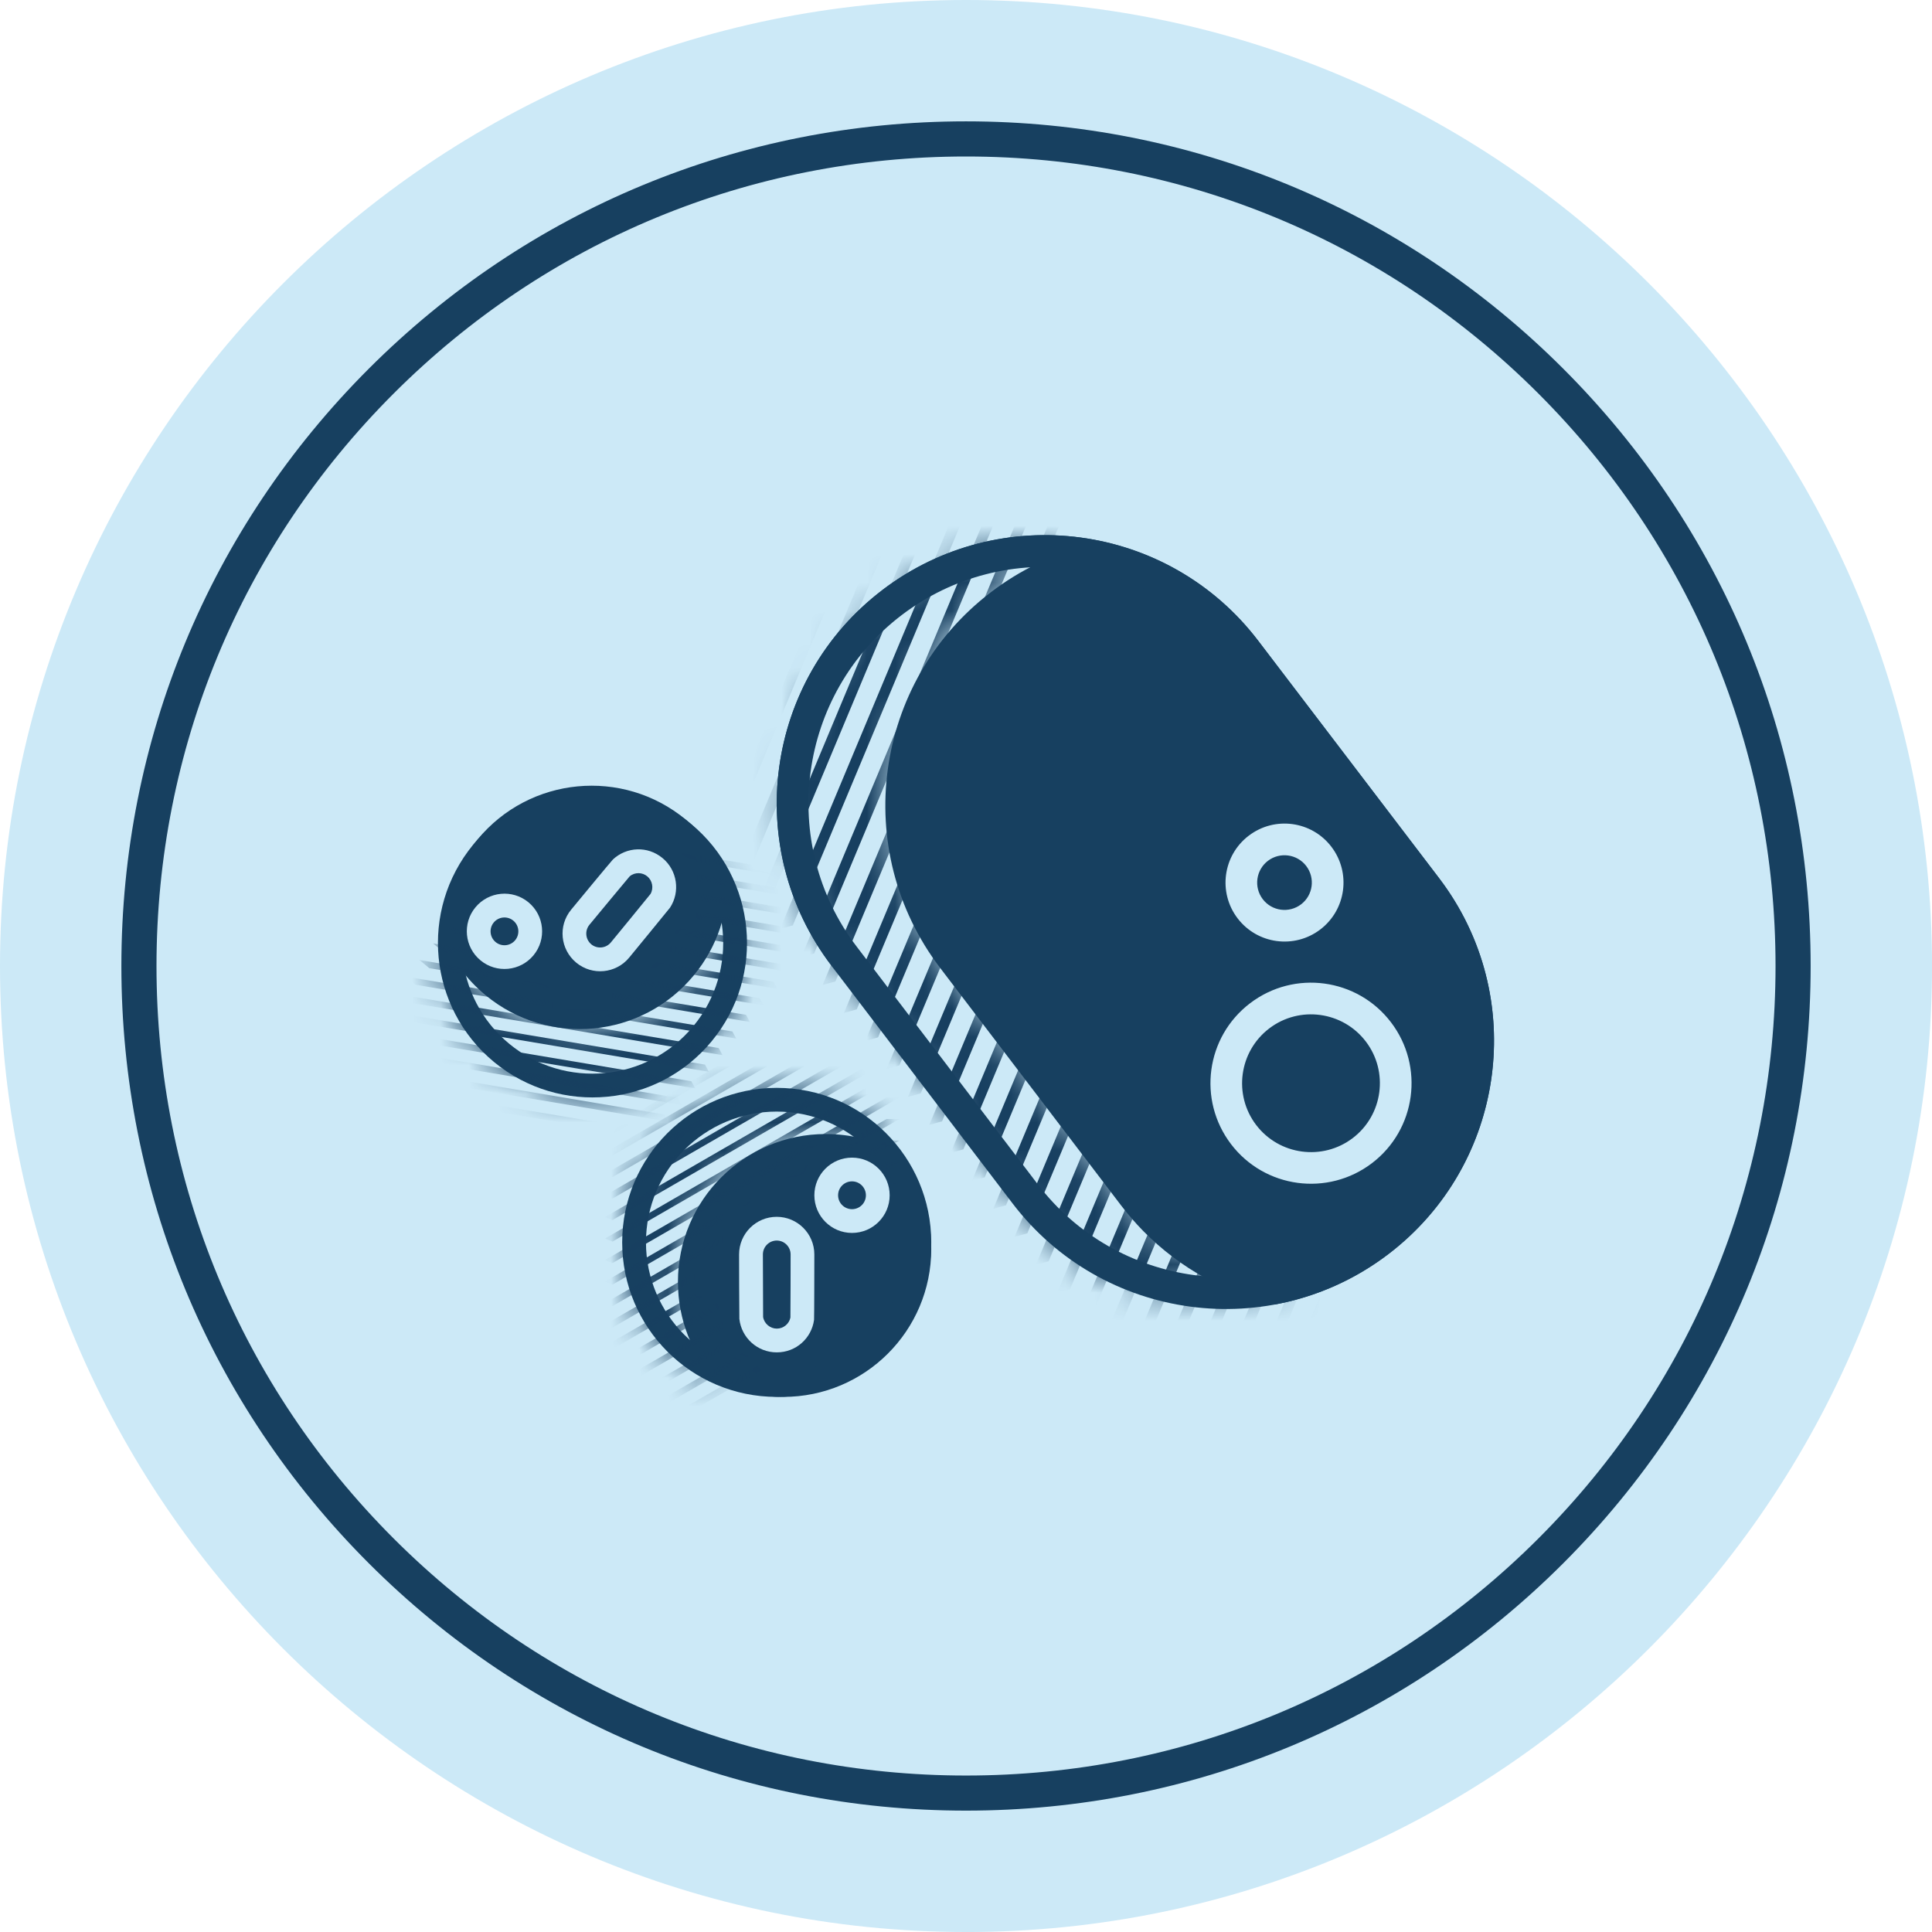
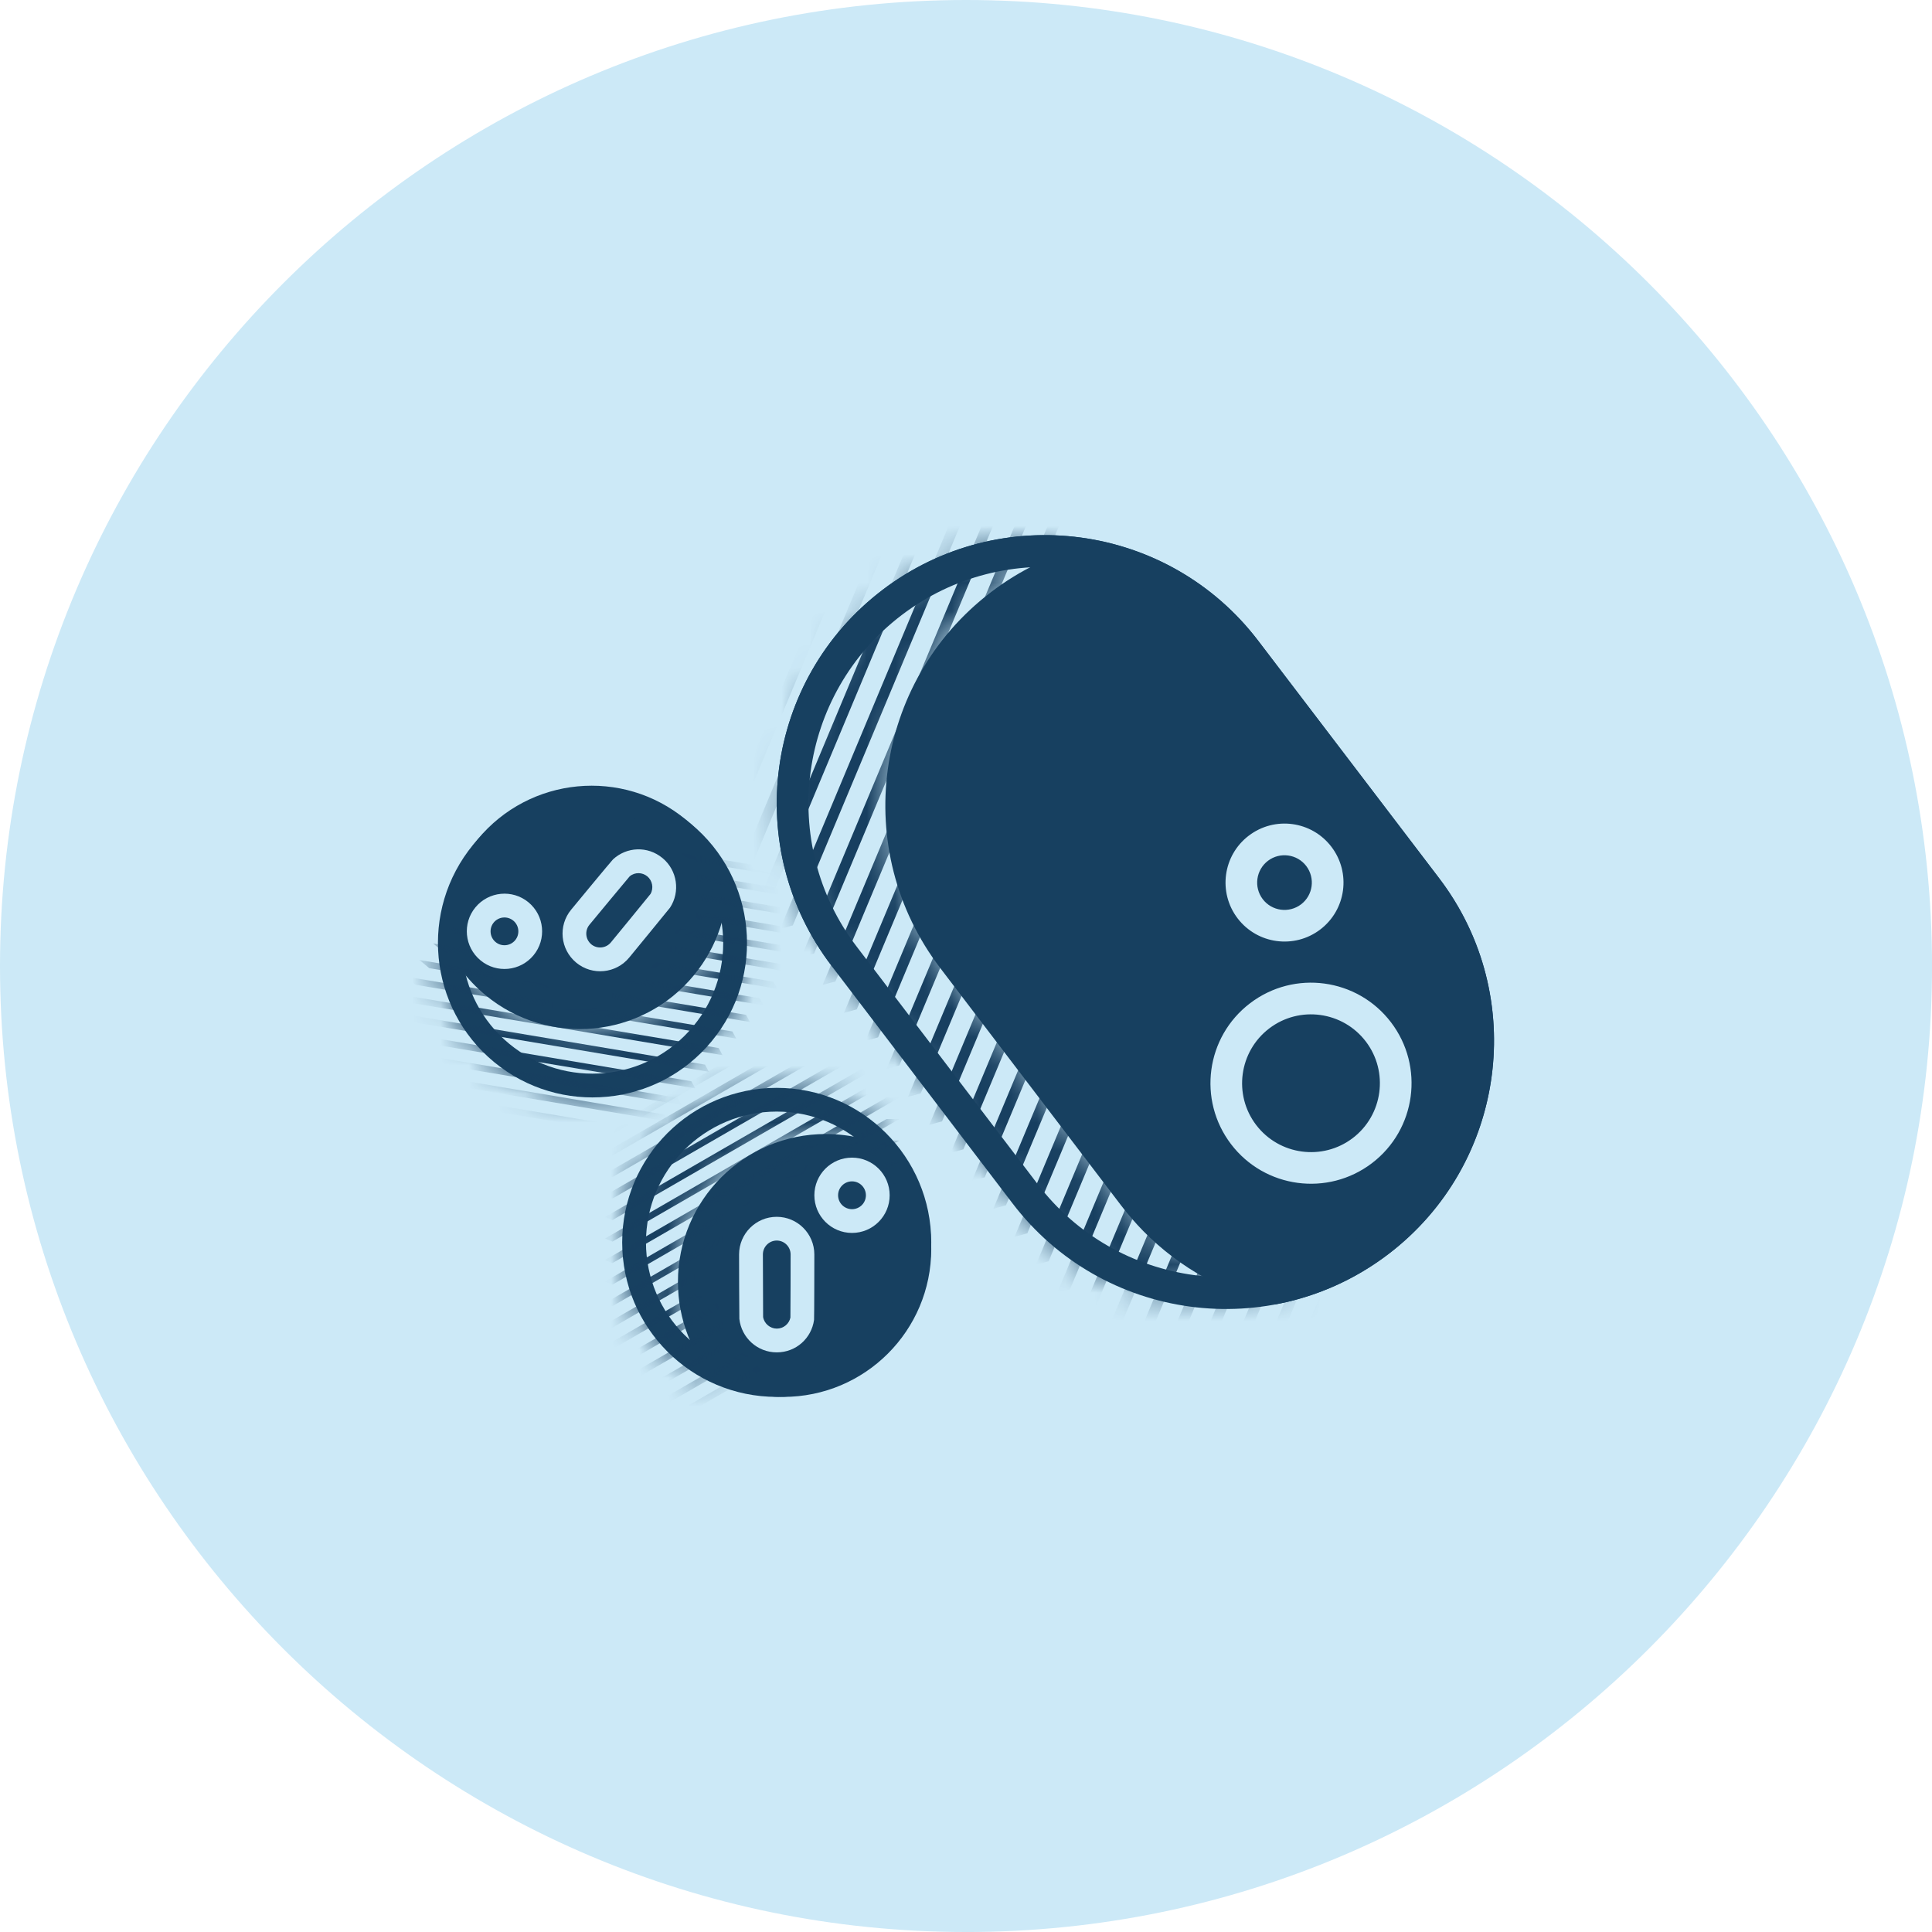
<svg xmlns="http://www.w3.org/2000/svg" width="68" height="68" viewBox="0 0 68 68" fill="none">
  <g clip-path="url(#clip0_278_813)">
    <path d="M34.001 68C15.252 68 0 52.748 0 34.001C0 15.254 15.252 0 34.001 0C52.749 0 68.001 15.252 68.001 34.001C68.001 52.749 52.749 68.001 34.001 68.001V68Z" fill="#CCE9F7" />
-     <path d="M34.001 63.728C26.06 63.728 18.595 60.635 12.979 55.021C7.365 49.407 4.272 41.94 4.272 34C4.272 26.059 7.365 18.594 12.979 12.978C18.594 7.364 26.06 4.271 34.001 4.271C41.941 4.271 49.406 7.364 55.022 12.978C60.636 18.593 63.729 26.059 63.729 34C63.729 41.94 60.636 49.405 55.022 55.021C49.407 60.635 41.941 63.728 34.001 63.728ZM34.001 5.508C26.39 5.508 19.235 8.473 13.853 13.853C8.471 19.234 5.508 26.39 5.508 34.001C5.508 41.612 8.472 48.766 13.853 54.148C19.235 59.53 26.39 62.493 34.001 62.493C41.611 62.493 48.766 59.529 54.148 54.148C59.53 48.767 62.493 41.612 62.493 34.001C62.493 26.39 59.529 19.235 54.148 13.853C48.767 8.471 41.611 5.508 34.001 5.508Z" fill="#174060" />
    <mask id="mask0_278_813" style="mask-type:luminance" maskUnits="userSpaceOnUse" x="27" y="19" width="19" height="27">
      <path d="M38.396 19.087C37.214 19.392 36.071 19.933 35.04 20.72C30.894 23.879 30.093 29.801 33.253 33.949L39.62 42.306C39.865 42.627 40.127 42.929 40.402 43.209C41.913 44.748 43.856 44.766 45.891 45.034C42.692 45.86 39.203 45.868 36.805 43.427C36.53 43.146 36.267 42.845 36.023 42.523L29.655 34.166C26.496 30.019 27.297 24.097 31.443 20.937C33.507 19.363 36.013 18.771 38.397 19.087H38.396Z" fill="white" />
    </mask>
    <g mask="url(#mask0_278_813)">
      <path d="M20.701 23.827L27.924 6.56L28.512 6.111L21.15 23.706" fill="#173F60" />
      <path d="M21.451 24.813L28.674 7.544L29.261 7.097L21.899 24.692" fill="#173F60" />
      <path d="M22.202 25.798L29.424 8.529L30.013 8.082L22.651 25.675" fill="#173F60" />
      <path d="M22.952 26.783L30.175 9.514L30.763 9.067L23.401 26.66" fill="#173F60" />
      <path d="M23.702 27.768L30.925 10.5L31.513 10.052L24.151 27.646" fill="#173F60" />
      <path d="M24.453 28.753L31.675 11.485L32.264 11.037L24.902 28.631" fill="#173F60" />
      <path d="M25.203 29.738L32.426 12.47L33.014 12.023L25.652 29.616" fill="#173F60" />
      <path d="M25.955 30.724L33.177 13.455L33.764 13.008L26.402 30.602" fill="#173F60" />
      <path d="M26.705 31.709L33.928 14.44L34.516 13.993L27.153 31.586" fill="#173F60" />
      <path d="M27.455 32.693L34.678 15.425L35.266 14.977L27.904 32.571" fill="#173F60" />
      <path d="M28.206 33.678L35.428 16.411L36.017 15.962L28.654 33.557" fill="#173F60" />
      <path d="M28.956 34.663L36.179 17.396L36.767 16.947L29.405 34.542" fill="#173F60" />
      <path d="M29.706 35.648L36.929 18.381L37.517 17.932L30.155 35.527" fill="#173F60" />
      <path d="M30.458 36.633L37.679 19.366L38.267 18.918L30.905 36.512" fill="#173F60" />
      <path d="M31.208 37.619L38.431 20.352L39.018 19.903L31.656 37.498" fill="#173F60" />
      <path d="M31.959 38.604L39.181 21.336L39.77 20.888L32.407 38.483" fill="#173F60" />
      <path d="M32.709 39.589L39.931 22.322L40.52 21.873L33.157 39.468" fill="#173F60" />
      <path d="M33.459 40.574L40.682 23.307L41.27 22.858L33.908 40.453" fill="#173F60" />
      <path d="M34.209 41.559L41.432 24.291L42.02 23.843L34.658 41.438" fill="#173F60" />
      <path d="M34.96 42.545L42.182 25.276L42.771 24.829L35.408 42.422" fill="#173F60" />
      <path d="M35.711 43.53L42.934 26.261L43.521 25.814L36.159 43.408" fill="#173F60" />
      <path d="M36.462 44.515L43.684 27.246L44.273 26.799L36.909 44.392" fill="#173F60" />
      <path d="M37.212 45.5L44.434 28.232L45.023 27.784L37.661 45.378" fill="#173F60" />
      <path d="M37.962 46.486L45.185 29.217L45.773 28.77L38.411 46.363" fill="#173F60" />
      <path d="M38.713 47.47L45.935 30.202L46.524 29.754L39.161 47.348" fill="#173F60" />
      <path d="M39.463 48.456L46.685 31.187L47.274 30.74L39.912 48.333" fill="#173F60" />
      <path d="M40.213 49.44L47.436 32.172L48.024 31.724L40.662 49.319" fill="#173F60" />
      <path d="M40.965 50.425L48.188 33.158L48.775 32.709L41.412 50.304" fill="#173F60" />
      <path d="M41.715 51.41L48.938 34.143L49.526 33.694L42.164 51.289" fill="#173F60" />
      <path d="M42.466 52.395L49.688 35.128L50.277 34.679L42.914 52.274" fill="#173F60" />
      <path d="M43.216 53.381L50.438 36.113L51.027 35.665L43.664 53.259" fill="#173F60" />
      <path d="M43.966 54.365L51.189 37.098L51.777 36.649L44.415 54.244" fill="#173F60" />
    </g>
    <path d="M31.059 20.765C26.913 23.925 26.112 29.847 29.271 33.994L29.494 34.287C26.334 30.14 27.135 24.218 31.281 21.058C33.346 19.485 35.851 18.893 38.236 19.208C37.054 19.513 35.91 20.055 34.88 20.841C30.734 24 29.933 29.922 33.092 34.07L39.459 42.427C39.704 42.748 39.966 43.05 40.242 43.331C41.54 44.652 43.16 45.522 44.88 45.912C46.285 45.651 47.652 45.066 48.866 44.14C52.692 41.225 53.669 35.96 51.317 31.905C51.12 31.564 50.898 31.232 50.654 30.911L44.286 22.554C41.127 18.407 35.205 17.606 31.057 20.765H31.059Z" fill="#174060" />
    <path d="M31.732 21.652C35.384 18.869 40.619 19.578 43.401 23.229L49.768 31.586C52.551 35.238 51.843 40.473 48.191 43.255C44.54 46.038 39.305 45.33 36.522 41.678L30.155 33.321C27.372 29.669 28.081 24.434 31.732 21.652ZM31.057 20.767C26.91 23.926 26.11 29.849 29.269 33.996L35.636 42.353C38.795 46.5 44.718 47.3 48.865 44.142C53.012 40.982 53.812 35.06 50.654 30.913L44.286 22.555C41.127 18.408 35.205 17.608 31.057 20.767Z" fill="#174060" />
    <path d="M44.673 36.197C45.737 35.386 47.261 35.593 48.072 36.657C48.883 37.721 48.677 39.245 47.613 40.056C46.548 40.867 45.024 40.66 44.213 39.596C43.402 38.532 43.609 37.008 44.673 36.197ZM43.998 35.311C42.443 36.495 42.144 38.715 43.328 40.27C44.512 41.825 46.733 42.124 48.288 40.94C49.843 39.756 50.142 37.536 48.958 35.981C47.773 34.426 45.553 34.126 43.998 35.311Z" fill="#CCE9F7" />
    <path d="M44.627 30.298C45.05 29.977 45.655 30.059 45.976 30.481C46.297 30.904 46.216 31.509 45.793 31.83C45.37 32.151 44.766 32.07 44.444 31.647C44.123 31.224 44.205 30.62 44.627 30.298ZM43.952 29.413C43.04 30.108 42.865 31.411 43.559 32.322C44.254 33.233 45.557 33.41 46.469 32.715C47.381 32.02 47.557 30.718 46.862 29.805C46.168 28.893 44.865 28.717 43.954 29.412L43.952 29.413Z" fill="#CCE9F7" />
    <path d="M31.449 40.49C30.735 40.122 29.925 39.914 29.066 39.914C26.192 39.914 23.861 42.244 23.861 45.119C23.861 46.451 24.361 47.667 25.186 48.587C25.9 48.956 26.711 49.166 27.571 49.166C30.445 49.166 32.777 46.836 32.777 43.961C32.777 42.627 32.275 41.411 31.449 40.49Z" fill="#174060" />
    <path d="M27.338 39.124C29.876 39.124 31.94 41.188 31.94 43.726C31.94 46.264 29.876 48.328 27.338 48.328C24.8 48.328 22.736 46.264 22.736 43.726C22.736 41.188 24.8 39.124 27.338 39.124ZM27.338 38.289C24.334 38.289 21.899 40.724 21.899 43.727C21.899 46.731 24.334 49.166 27.338 49.166C30.342 49.166 32.777 46.731 32.777 43.727C32.777 40.724 30.342 38.289 27.338 38.289Z" fill="#174060" />
    <mask id="mask1_278_813" style="mask-type:luminance" maskUnits="userSpaceOnUse" x="21" y="38" width="12" height="12">
      <path d="M32.777 43.726C32.777 43.763 32.777 43.799 32.776 43.836C32.745 42.551 32.249 41.383 31.45 40.49C30.736 40.122 29.926 39.913 29.067 39.913C26.193 39.913 23.863 42.243 23.863 45.117C23.863 46.449 24.363 47.664 25.188 48.584C25.874 48.939 26.649 49.147 27.473 49.163C27.428 49.163 27.385 49.164 27.34 49.164C24.337 49.164 21.901 46.729 21.901 43.725C21.901 40.721 24.337 38.286 27.34 38.286C30.344 38.286 32.778 40.721 32.778 43.725L32.777 43.726Z" fill="white" />
    </mask>
    <g mask="url(#mask1_278_813)">
      <path d="M21.293 38.294L31.202 32.573H31.654L21.556 38.401" fill="#173F60" />
      <path d="M21.293 39.051L31.202 33.33H31.654L21.556 39.157" fill="#173F60" />
      <path d="M21.293 39.808L31.202 34.087H31.654L21.556 39.915" fill="#173F60" />
      <path d="M21.293 40.566L31.202 34.845H31.654L21.556 40.672" fill="#173F60" />
      <path d="M21.293 41.322L31.202 35.601H31.654L21.556 41.429" fill="#173F60" />
      <path d="M21.293 42.078L31.202 36.357H31.654L21.556 42.186" fill="#173F60" />
      <path d="M21.293 42.836L31.202 37.115H31.654L21.556 42.942" fill="#173F60" />
      <path d="M21.293 43.592L31.202 37.872H31.654L21.556 43.7" fill="#173F60" />
      <path d="M21.293 44.35L31.202 38.629H31.654L21.556 44.456" fill="#173F60" />
      <path d="M21.293 45.107L31.202 39.386H31.654L21.556 45.215" fill="#173F60" />
      <path d="M21.293 45.865L31.202 40.143H31.654L21.556 45.971" fill="#173F60" />
      <path d="M21.293 46.621L31.202 40.9H31.654L21.556 46.727" fill="#173F60" />
      <path d="M21.293 47.377L31.202 41.657H31.654L21.556 47.485" fill="#173F60" />
      <path d="M21.293 48.135L31.202 42.415H31.654L21.556 48.242" fill="#173F60" />
      <path d="M21.293 48.892L31.202 43.171H31.654L21.556 48.999" fill="#173F60" />
      <path d="M21.293 49.65L31.202 43.929H31.654L21.556 49.756" fill="#173F60" />
      <path d="M21.293 50.406L31.202 44.685H31.654L21.556 50.513" fill="#173F60" />
      <path d="M21.293 51.163L31.202 45.442H31.654L21.556 51.27" fill="#173F60" />
    </g>
    <path d="M29.988 41.58C30.257 41.58 30.477 41.799 30.477 42.07C30.477 42.34 30.259 42.559 29.988 42.559C29.717 42.559 29.498 42.34 29.498 42.07C29.498 41.799 29.717 41.58 29.988 41.58ZM29.988 40.745C29.256 40.745 28.663 41.338 28.663 42.07C28.663 42.801 29.256 43.395 29.988 43.395C30.72 43.395 31.313 42.801 31.313 42.07C31.313 41.338 30.72 40.745 29.988 40.745Z" fill="#CCE9F7" />
    <path d="M27.338 43.663C27.607 43.663 27.827 43.882 27.827 44.153C27.827 44.423 27.825 46.069 27.82 46.374C27.774 46.598 27.574 46.763 27.341 46.763C27.109 46.763 26.898 46.59 26.859 46.355C26.856 46.069 26.851 44.294 26.851 44.153C26.851 43.883 27.07 43.663 27.34 43.663M27.338 42.828C26.606 42.828 26.013 43.421 26.013 44.153C26.013 44.202 26.018 46.373 26.023 46.421C26.096 47.084 26.657 47.599 27.339 47.599C28.021 47.599 28.563 47.101 28.652 46.456C28.66 46.396 28.662 44.215 28.662 44.153C28.662 43.421 28.068 42.828 27.337 42.828H27.338Z" fill="#CCE9F7" />
    <path d="M15.622 33.069C15.939 33.808 16.43 34.483 17.093 35.03C19.311 36.86 22.591 36.546 24.421 34.328C25.269 33.301 25.656 32.045 25.606 30.81C25.29 30.07 24.798 29.392 24.135 28.845C21.918 27.015 18.638 27.329 16.809 29.547C15.96 30.575 15.574 31.834 15.623 33.069H15.622Z" fill="#174060" />
    <path d="M17.924 36.738C15.966 35.123 15.688 32.217 17.303 30.259C18.919 28.301 21.825 28.023 23.783 29.638C25.741 31.254 26.019 34.16 24.403 36.118C22.788 38.076 19.882 38.354 17.924 36.738ZM17.392 37.382C19.709 39.293 23.136 38.966 25.049 36.648C26.96 34.332 26.632 30.904 24.314 28.992C21.998 27.081 18.57 27.408 16.658 29.726C14.747 32.042 15.074 35.47 17.392 37.382Z" fill="#174060" />
    <mask id="mask2_278_813" style="mask-type:luminance" maskUnits="userSpaceOnUse" x="15" y="28" width="12" height="11">
      <path d="M16.659 29.727C16.683 29.699 16.706 29.67 16.73 29.644C15.935 30.656 15.574 31.872 15.622 33.069C15.939 33.808 16.43 34.484 17.093 35.03C19.311 36.86 22.59 36.546 24.42 34.328C25.267 33.301 25.656 32.045 25.605 30.81C25.302 30.099 24.836 29.445 24.212 28.91C24.247 28.937 24.281 28.965 24.314 28.993C26.631 30.904 26.96 34.333 25.049 36.65C23.138 38.966 19.709 39.295 17.392 37.384C15.076 35.473 14.748 32.045 16.659 29.727Z" fill="white" />
    </mask>
    <g mask="url(#mask2_278_813)">
      <path d="M22.541 40.642L11.256 38.748L10.908 38.46L22.406 40.391" fill="#173F60" />
      <path d="M23.021 40.057L11.738 38.164L11.39 37.877L22.887 39.808" fill="#173F60" />
      <path d="M23.503 39.474L12.22 37.581L11.872 37.292L23.369 39.224" fill="#173F60" />
      <path d="M23.986 38.889L12.702 36.997L12.352 36.709L23.851 38.64" fill="#173F60" />
      <path d="M24.468 38.306L13.183 36.412L12.835 36.124L24.333 38.056" fill="#173F60" />
      <path d="M24.948 37.723L13.665 35.829L13.317 35.541L24.814 37.472" fill="#173F60" />
      <path d="M25.431 37.138L14.147 35.244L13.799 34.958L25.296 36.888" fill="#173F60" />
      <path d="M25.913 36.554L14.629 34.661L14.281 34.373L25.778 36.305" fill="#173F60" />
      <path d="M26.395 35.97L15.11 34.077L14.762 33.789L26.26 35.72" fill="#173F60" />
      <path d="M26.877 35.386L15.592 33.492L15.244 33.206L26.741 35.136" fill="#173F60" />
      <path d="M27.358 34.803L16.074 32.909L15.726 32.621L27.223 34.553" fill="#173F60" />
      <path d="M27.84 34.218L16.557 32.324L16.208 32.038L27.705 33.968" fill="#173F60" />
      <path d="M28.322 33.635L17.037 31.741L16.689 31.453L28.187 33.385" fill="#173F60" />
      <path d="M28.804 33.051L17.52 31.158L17.171 30.87L28.669 32.8" fill="#173F60" />
      <path d="M29.285 32.467L18.002 30.573L17.653 30.286L29.15 32.217" fill="#173F60" />
      <path d="M29.767 31.883L18.484 29.989L18.135 29.701L29.632 31.633" fill="#173F60" />
      <path d="M30.249 31.298L18.966 29.405L18.617 29.117L30.114 31.047" fill="#173F60" />
    </g>
    <path d="M17.444 33.158C17.236 32.986 17.207 32.677 17.378 32.469C17.55 32.261 17.859 32.232 18.067 32.404C18.275 32.575 18.304 32.885 18.133 33.092C17.961 33.3 17.652 33.33 17.444 33.158ZM16.913 33.802C17.477 34.268 18.312 34.187 18.778 33.623C19.244 33.058 19.163 32.223 18.599 31.757C18.034 31.291 17.199 31.372 16.733 31.936C16.267 32.501 16.348 33.336 16.913 33.802Z" fill="#CCE9F7" />
    <path d="M20.812 33.237C20.605 33.065 20.575 32.756 20.747 32.548C20.919 32.34 21.968 31.072 22.166 30.84C22.344 30.696 22.604 30.696 22.783 30.845C22.962 30.993 23.015 31.261 22.895 31.466C22.716 31.69 21.59 33.062 21.5 33.171C21.328 33.379 21.019 33.408 20.811 33.237M20.281 33.882C20.846 34.348 21.68 34.268 22.146 33.703C22.178 33.664 23.555 31.987 23.583 31.946C23.947 31.389 23.842 30.633 23.317 30.2C22.791 29.766 22.056 29.804 21.576 30.247C21.532 30.287 20.142 31.968 20.103 32.017C19.637 32.581 19.717 33.416 20.282 33.882H20.281Z" fill="#CCE9F7" />
  </g>
  <defs>
    <clipPath id="clip0_278_813">
      <rect width="68" height="68" fill="white" />
    </clipPath>
  </defs>
</svg>